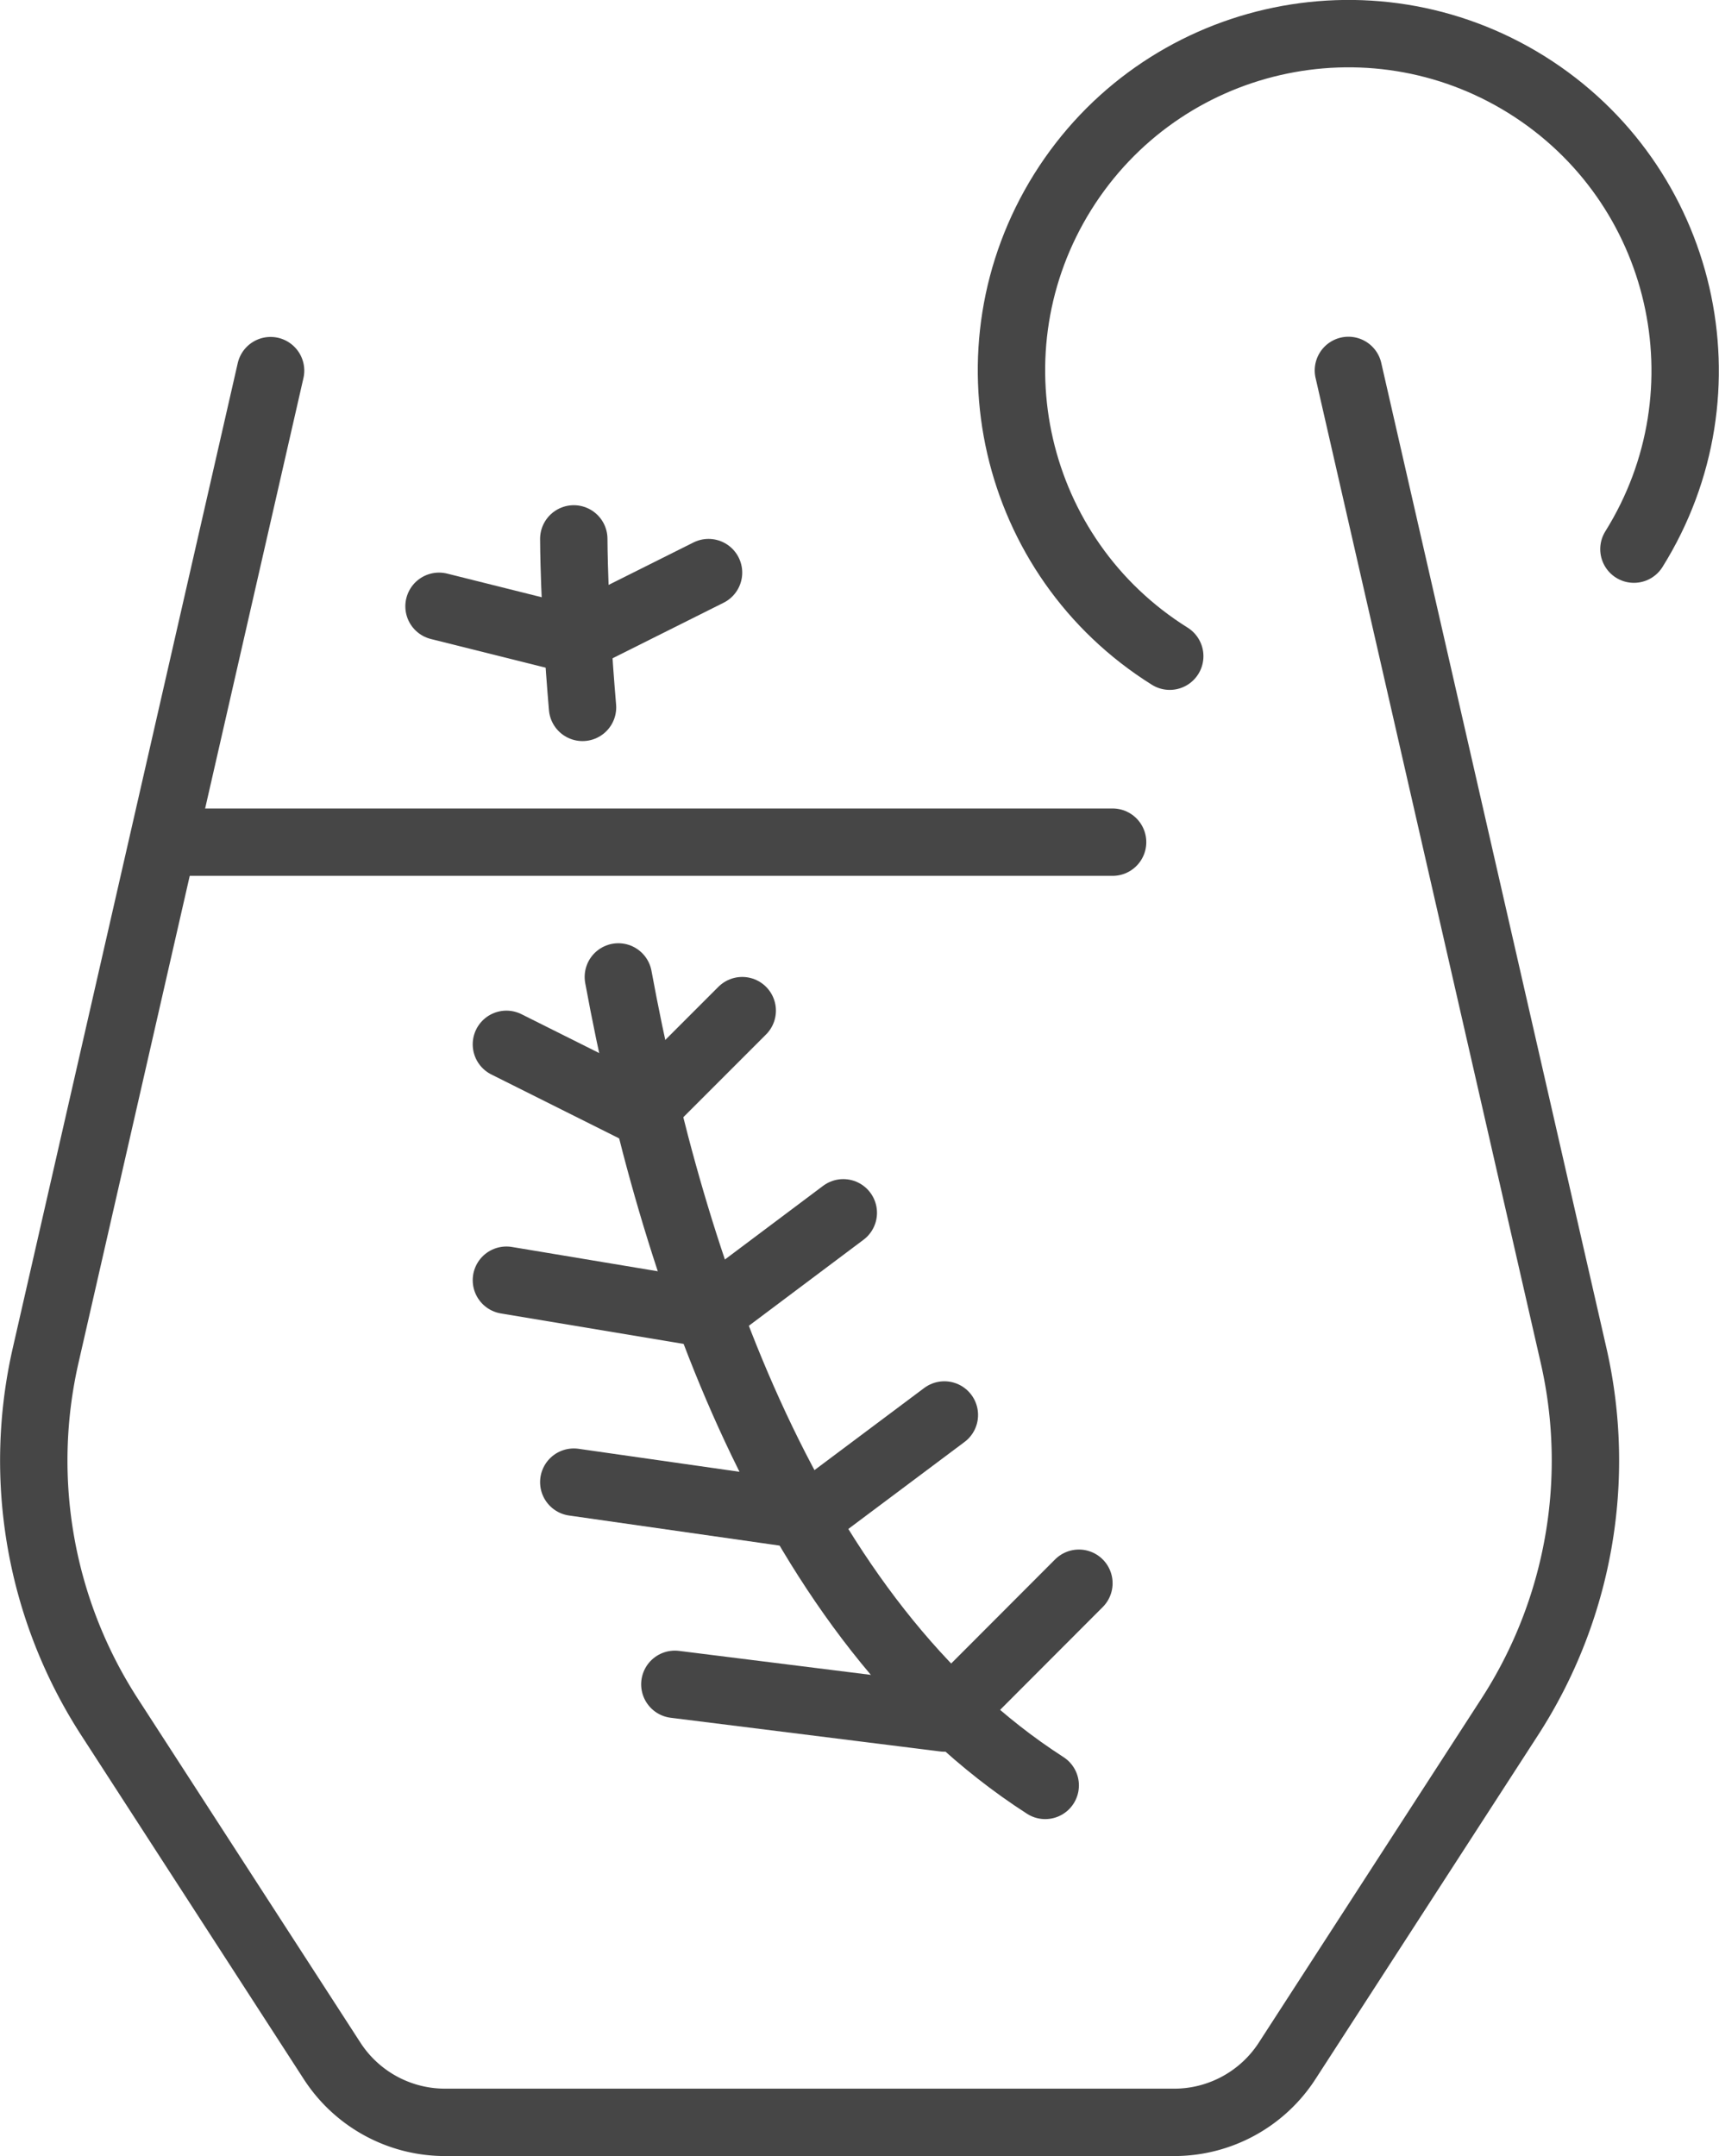
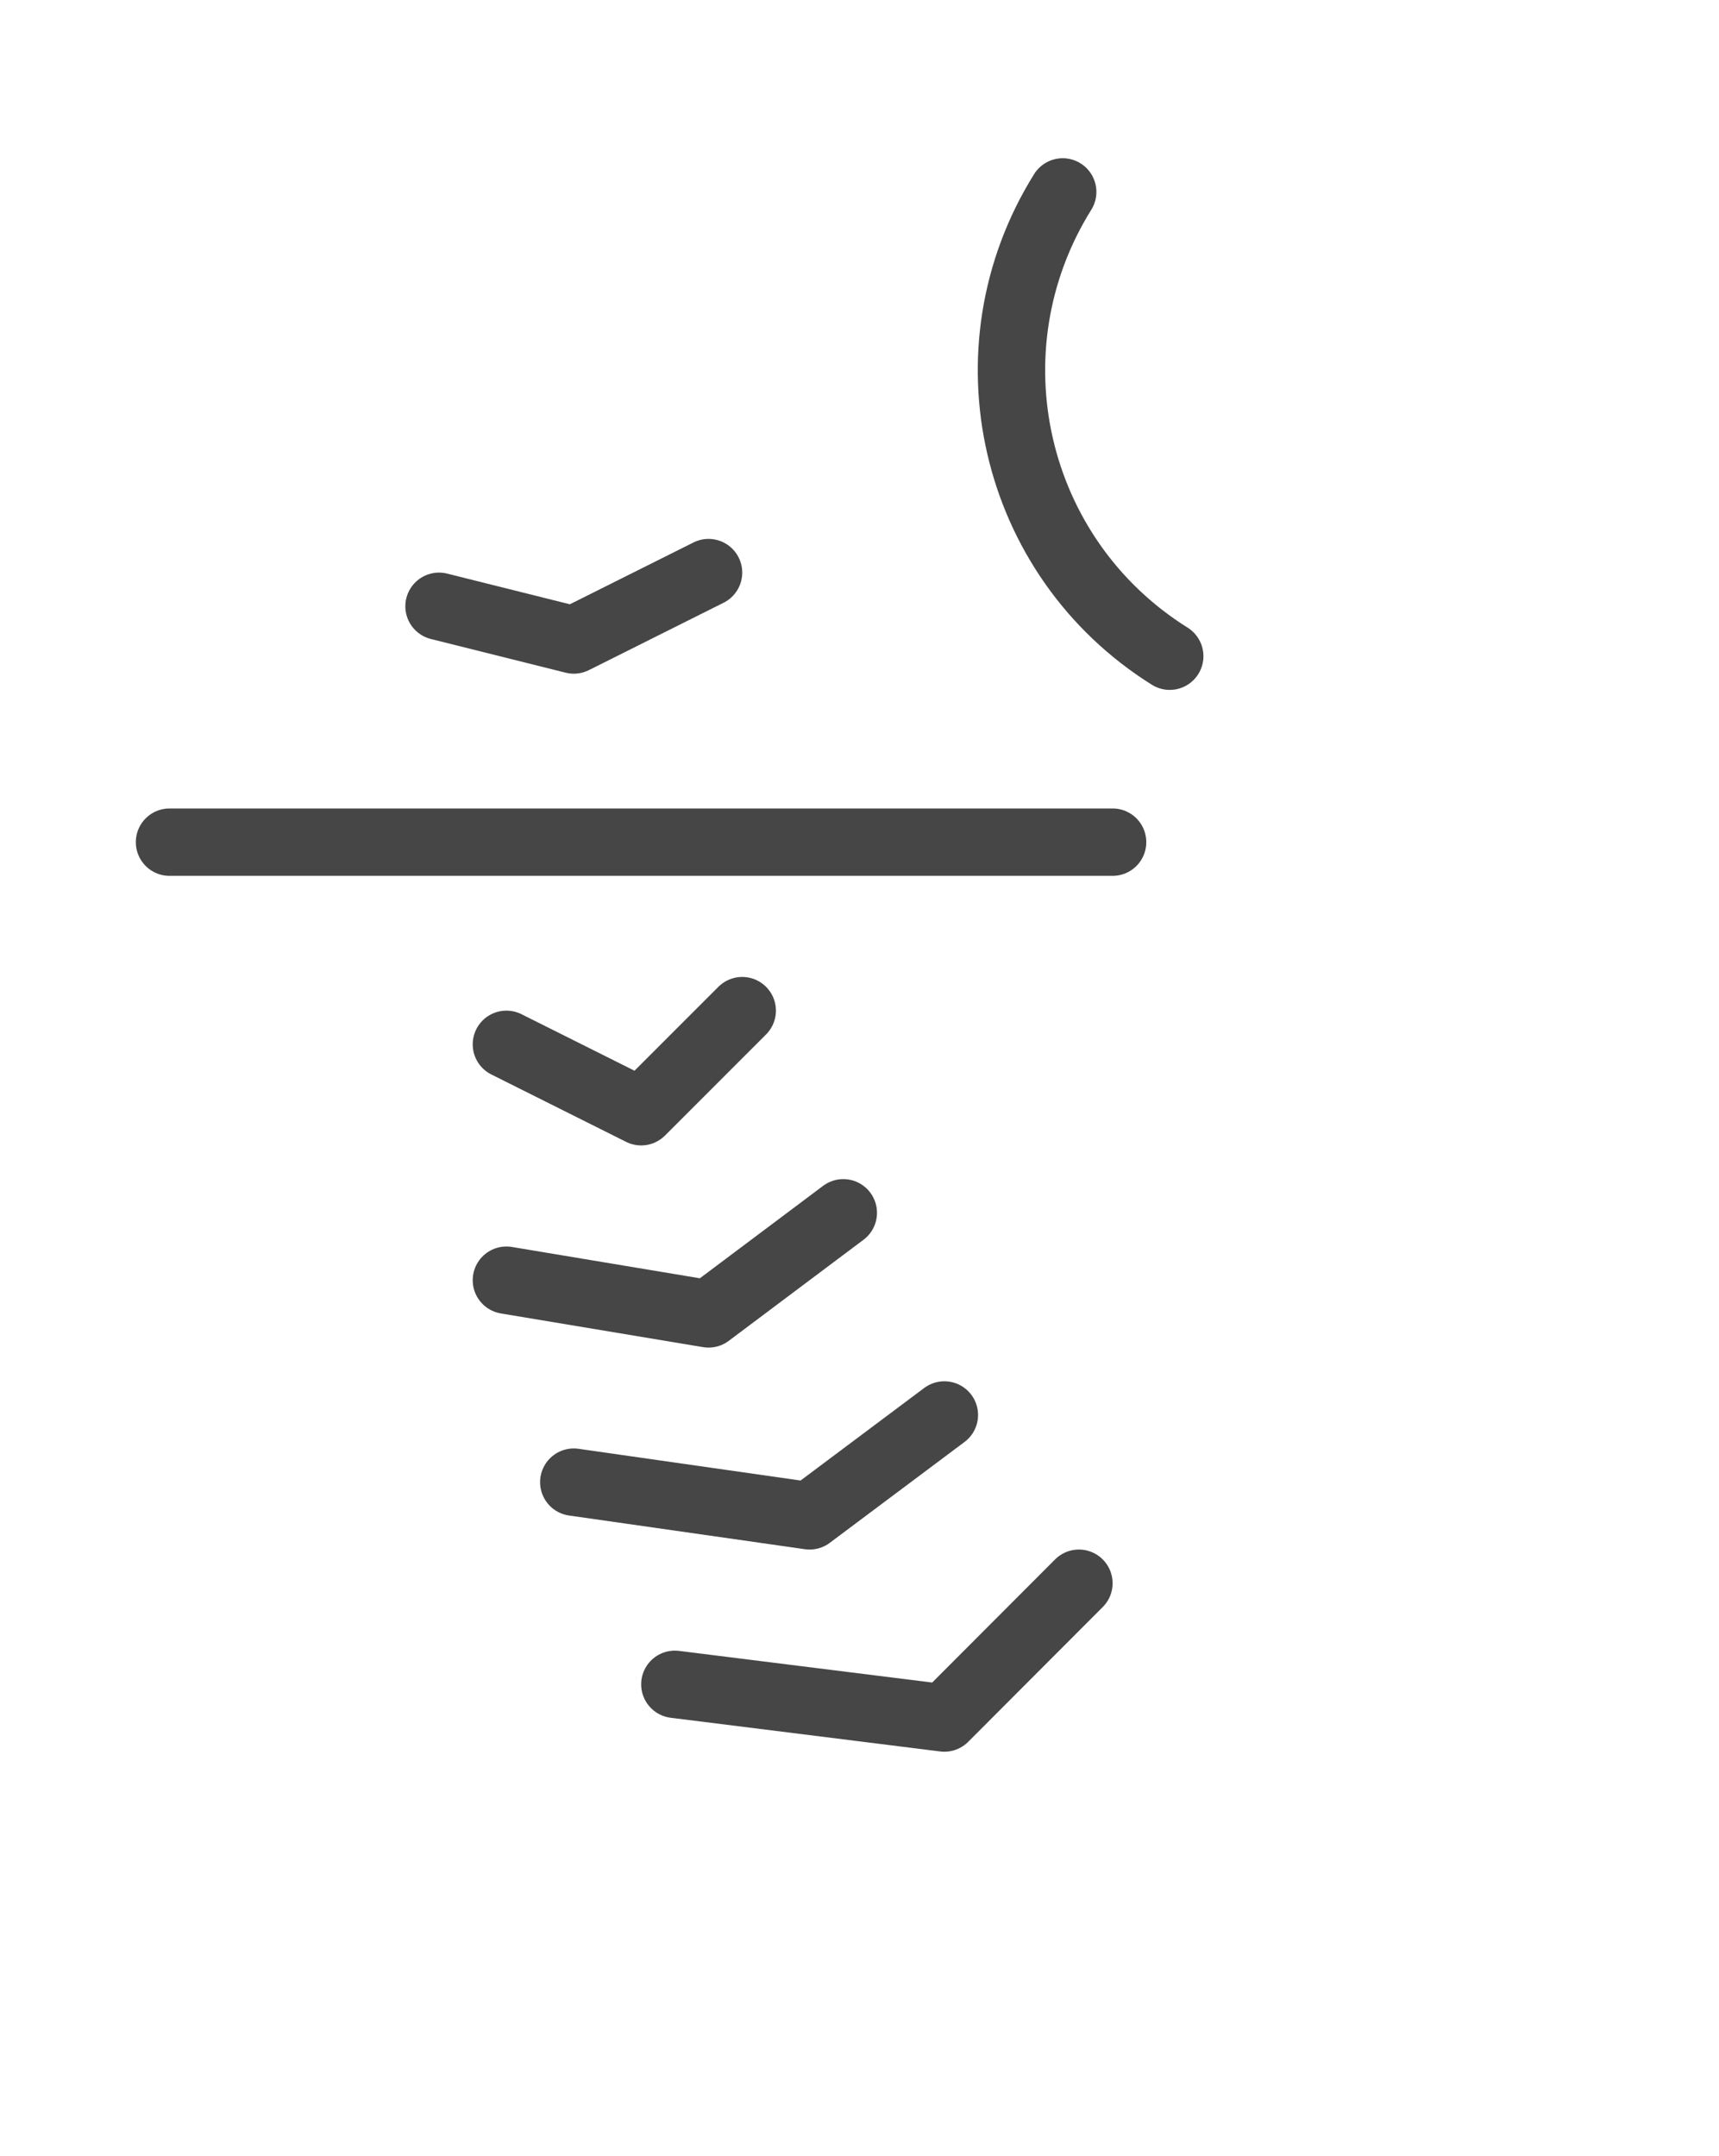
<svg xmlns="http://www.w3.org/2000/svg" data-bbox="1.584 1.577 77.449 97.943" viewBox="0 0 80.62 101.1" data-type="ugc">
  <g>
-     <path d="M54.86 30.77C47.46 26.14 45.22 16.4 49.84 9c4.63-7.4 14.37-9.64 21.77-5.02 7.4 4.63 9.64 14.37 5.02 21.77" fill="none" stroke="#464646" stroke-linecap="round" stroke-linejoin="round" stroke-width="3.16" />
-     <path d="M12.69 17.38 2.14 63.56A22.12 22.12 0 0 0 5.13 80.5l10.44 16.13a6.31 6.31 0 0 0 5.3 2.89h34.2c2.14 0 4.14-1.09 5.3-2.89L70.81 80.5a22.12 22.12 0 0 0 2.99-16.94L63.24 17.37" fill="none" stroke="#464646" stroke-linecap="round" stroke-linejoin="round" stroke-width="3.16" />
+     <path d="M54.86 30.77C47.46 26.14 45.22 16.4 49.84 9" fill="none" stroke="#464646" stroke-linecap="round" stroke-linejoin="round" stroke-width="3.16" />
    <path fill="none" stroke="#464646" stroke-linecap="round" stroke-linejoin="round" stroke-width="3.16" d="M7.95 39.49h44.23" />
-     <path d="M26.91 25.27s0 3.09.41 7.9" fill="none" stroke="#464646" stroke-linecap="round" stroke-linejoin="round" stroke-width="3.16" />
    <path fill="none" stroke="#464646" stroke-linecap="round" stroke-linejoin="round" stroke-width="3.16" d="m20.59 28.43 6.32 1.58 6.32-3.16" />
    <path fill="none" stroke="#464646" stroke-linecap="round" stroke-linejoin="round" stroke-width="3.16" d="m23.75 48.97 6.32 3.16 4.74-4.74" />
    <path fill="none" stroke="#464646" stroke-linecap="round" stroke-linejoin="round" stroke-width="3.16" d="m23.75 60.03 9.48 1.58 6.32-4.74" />
    <path fill="none" stroke="#464646" stroke-linecap="round" stroke-linejoin="round" stroke-width="3.16" d="m26.91 69.5 11.06 1.58 6.32-4.73" />
    <path fill="none" stroke="#464646" stroke-linecap="round" stroke-linejoin="round" stroke-width="3.16" d="m31.65 78.98 12.64 1.58 6.31-6.32" />
-     <path d="M29 45.81c2.5 13.55 7.99 30.17 20.02 37.91" fill="none" stroke="#464646" stroke-linecap="round" stroke-linejoin="round" stroke-width="3.16" />
  </g>
</svg>